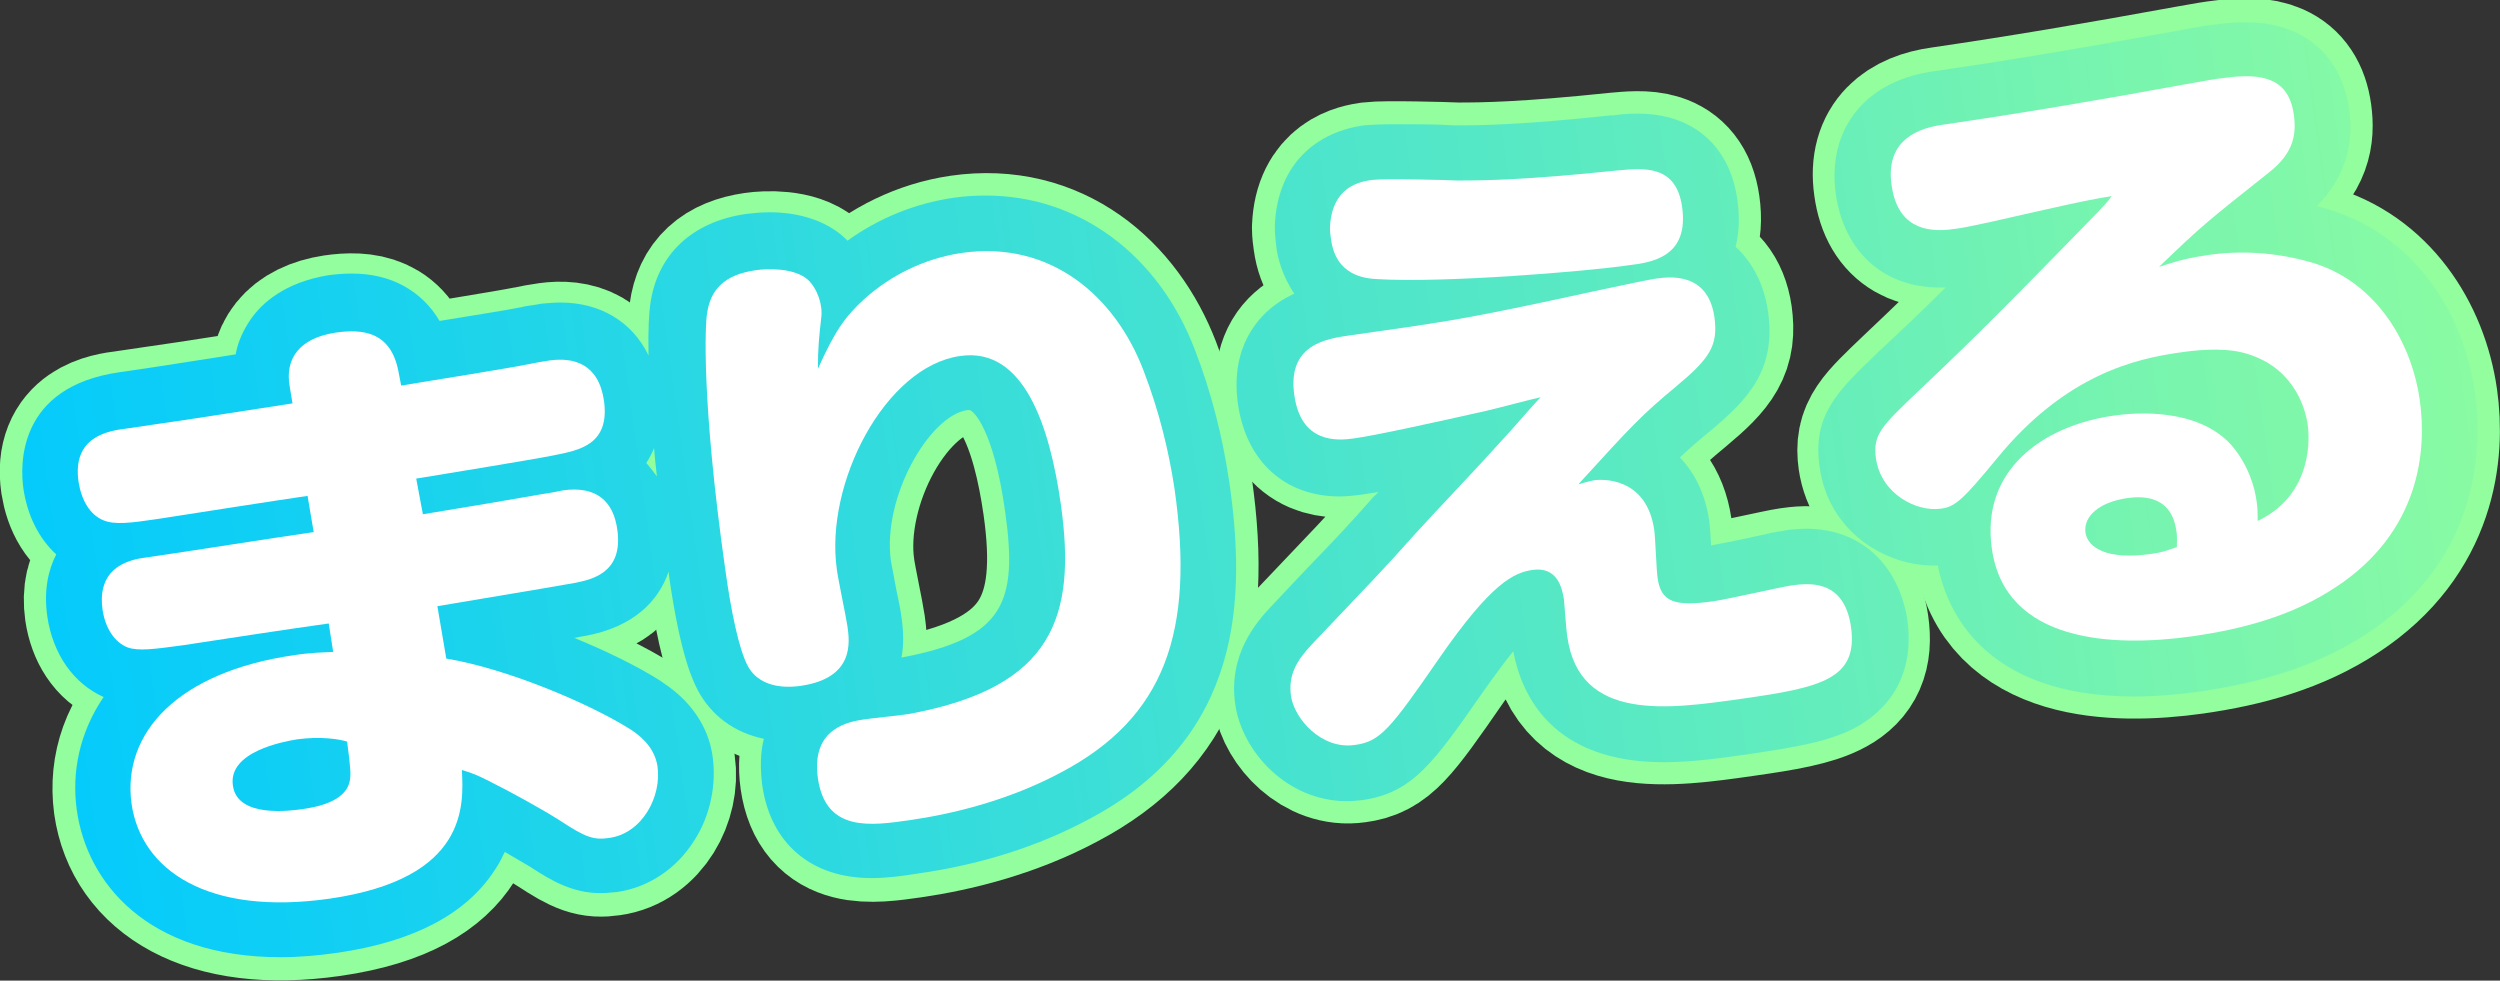
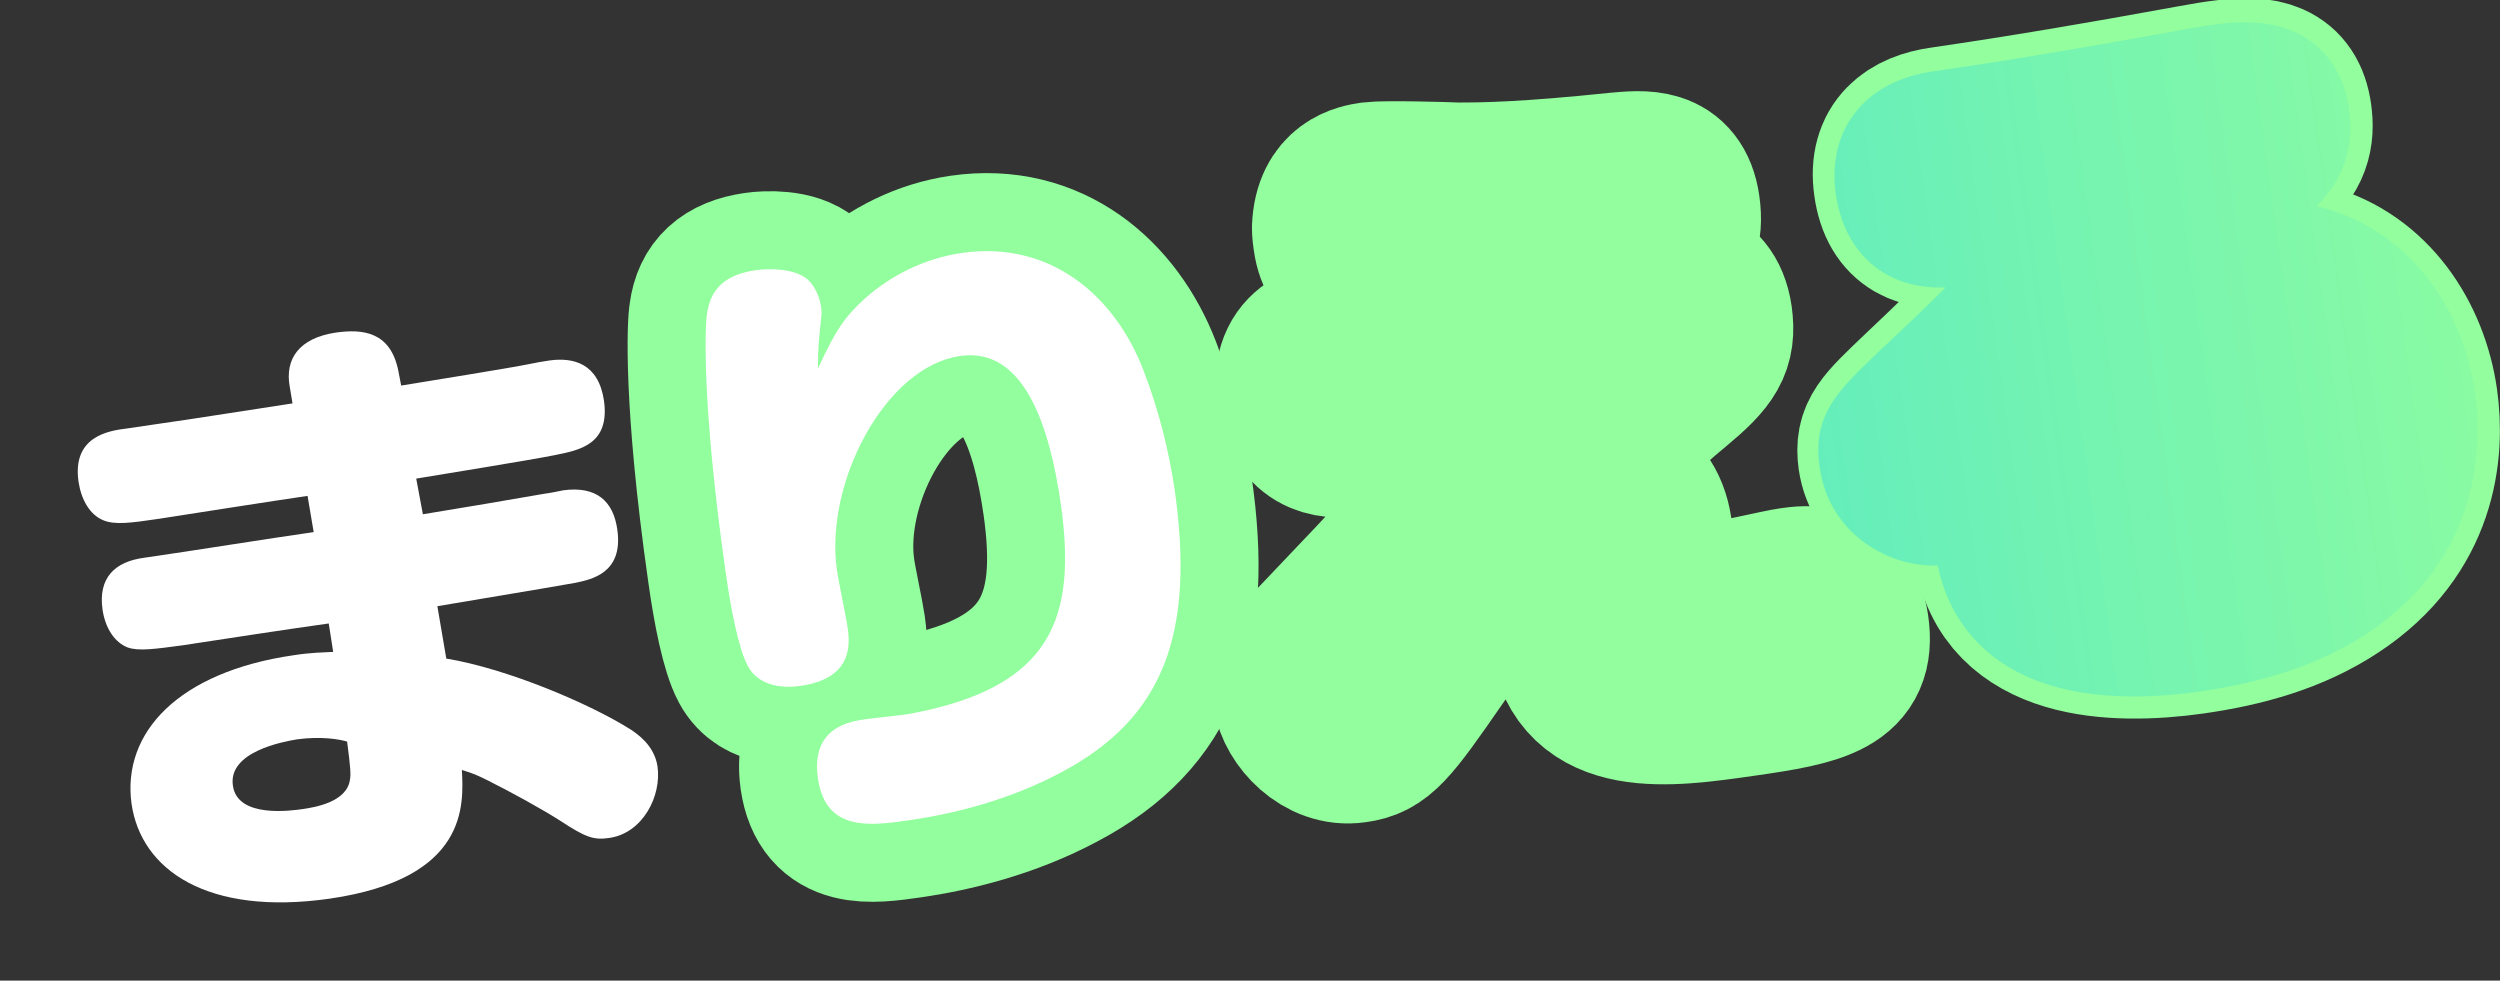
<svg xmlns="http://www.w3.org/2000/svg" version="1.1" id="レイヤー_1" x="0px" y="0px" viewBox="0 0 448.7 176" style="enable-background:new 0 0 448.7 176;" xml:space="preserve">
  <rect x="0" y="0" width="448.7" height="176" fill="#333333" stroke="none" />
  <style type="text/css">
	.st0{fill:#92FE9D;stroke:#92FE9D;stroke-width:28;stroke-linejoin:round;stroke-miterlimit:10;}
	.st1{fill:url(#SVGID_1_);}
	.st2{fill:url(#SVGID_2_);}
	.st3{fill:url(#SVGID_3_);}
	.st4{fill:#FFFFFF;}
</style>
  <g>
    <g>
-       <path class="st0" d="M75.9,92.3c5.6-0.9,16.8-2.8,21.9-3.7c0.9-0.1,2.3-0.4,3.3-0.6c5.9-0.8,9,1.9,9.7,7.1    c1.1,7.8-4.7,8.9-7.5,9.5c-2.2,0.4-6.3,1.1-24.8,4.2l1.6,9.4c10.9,1.8,25.8,8.1,33.2,12.8c1,0.7,4.1,2.7,4.7,6.5    c0.8,5.4-2.7,12.1-8.7,12.9c-2.7,0.4-4.2-0.1-8.6-3c-3.6-2.3-9.1-5.3-13.1-7.3c-2-1-2.7-1.3-4.7-1.9c0.3,6.2,1.2,19.5-23.8,23.1    c-21.8,3.1-33.8-5.1-35.5-17.1c-1.7-12.7,8.4-23.6,29.1-26.6c3.2-0.5,5.4-0.5,7.1-0.6l-0.8-5.1c-7.2,1-18.9,2.8-26.1,3.9    c-5.2,0.7-8,1.1-10,0.4c-2.3-0.9-4-3.4-4.5-6.8c-0.8-5.7,2.2-8.6,7.5-9.3c8.4-1.2,22-3.4,30.4-4.6l-1.1-6.5    c-4.2,0.6-22.8,3.5-26.6,4.1c-5.3,0.8-8,1.1-10,0.3c-2.5-1-4-3.7-4.5-6.9c-1.2-8.2,5.4-9.2,8.7-9.6l6.1-0.9    c3.8-0.5,20.2-3.1,23.6-3.6l-0.5-3c-0.9-5,1.7-8.7,8.2-9.7c4.9-0.7,9.9-0.2,11.3,6.9l0.5,2.6c3.6-0.6,19.9-3.2,23.2-3.9    c0.4-0.1,2.6-0.5,3.4-0.6c4.3-0.6,8.8,0.5,9.8,7.2c1.1,7.9-4.4,8.9-8.9,9.8c-3.9,0.8-21.2,3.6-24.8,4.2L75.9,92.3z M53.3,132.7    c-2.4,0.4-12.4,2.2-11.5,8.3c0.8,5.9,10.5,4.5,12.6,4.2c2-0.3,7.8-1.2,8.4-5.2c0.2-1,0.1-2.3-0.5-6.9    C61,132.7,57.7,132.1,53.3,132.7z" />
      <path class="st0" d="M155.2,53.6c4.6-4.1,10.6-7.2,17.4-8.2c15.9-2.3,27.5,7.7,32.6,21c2.9,7.5,4.6,14.7,5.6,21.3    c3.7,25.8-1.8,41.1-20.3,50.9c-9.5,5.1-19.6,7.5-27.2,8.6c-7,1-15.1,2.2-16.5-7.5c-1.3-9.2,5.8-10.2,8.4-10.6    c1.3-0.2,7.5-0.8,8.7-1.1c24.8-4.8,29.4-17,26.5-37.5c-2-14-6.6-28.3-18.1-26.6c-13.4,1.9-24.3,22.8-22.1,38.3    c0.2,1.7,1.7,8.7,1.9,10.2c0.4,2.8,1.3,9.3-8.4,10.7c-1.4,0.2-7.1,0.9-9.5-3.6c-1.6-3-3-9.9-4-17.1c-4.4-30.9-3.6-44.6-3.3-46.1    c0.6-4.4,3.2-7,8.7-7.8c2-0.3,6.9-0.5,9.4,1.7c1.7,1.6,2.7,4.5,2.4,6.8c-0.4,3.6-0.6,5.4-0.6,9.2    C149.9,59.3,151.7,56.8,155.2,53.6z" />
      <path class="st0" d="M286.1,86.2c1.3-0.2,9.4-0.7,10.8,8.9c0.2,1.3,0.4,7.4,0.6,8.6c0.6,4.4,3.1,5.2,10.1,4.2    c2.2-0.3,12.3-2.6,13.8-2.8c2.9-0.4,9.5-1.4,10.8,7.3c1.4,9.5-5.4,11-19.5,13c-13.3,1.9-29.2,4.2-31.4-11.1    c-0.2-1.1-0.5-5.8-0.6-6.7c-0.3-1.9-1.1-6-5.7-5.3c-3.2,0.5-7.2,2.1-16.8,16c-8.7,12.6-10.5,14.8-15,15.4    c-6,0.9-10.9-4.7-11.5-8.8c-0.5-3.8,1-6.3,3.8-9.3c10.9-11.5,12.2-12.7,18.6-19.9c4.2-4.6,11.2-11.9,15.4-16.6c2-2.1,5-5.7,7-7.8    c-1.5,0.3-8.2,2.1-9.6,2.4c-9.3,2.1-20.2,4.5-24,5c-2.9,0.4-9.4,0.9-10.6-7.8c-1.3-9.1,5.8-10.1,9.9-10.7    c16.3-2.3,19.8-2.8,34.5-5.9c3.2-0.7,18.9-4.1,20.5-4.3c2.3-0.3,9.3-1.3,10.5,6.9c0.7,5.1-0.8,7.4-6.8,12.4    c-6.4,5.3-8.2,7.3-17.6,17.6C283.5,86.9,285,86.4,286.1,86.2z M246.2,32.3c2.3-0.3,13.2,0,15.4,0.1c4.9,0,12.3-0.1,28.6-1.8    c4.6-0.4,10.6-1.2,11.7,6.5c1.3,9-5.4,10-9.5,10.5c-8.4,1.2-33.4,3.2-45.1,2.5c-2.3-0.1-7.5-0.6-8.4-7.1c-0.1-0.7-0.2-1.4-0.2-2.1    C239,33.4,244.2,32.6,246.2,32.3z" />
      <path class="st0" d="M396.1,45.8c6-0.9,12.4-0.5,18.4,1.2c11.3,3.1,18.2,13.6,19.8,24.8c1.3,9.1,0,23.7-15.1,33.6    c-7.7,5.1-16.6,7.5-25.7,8.8c-14.2,2-33.6,1.2-36-15.7c-2-13.9,8.8-22,21.8-23.9c4.1-0.6,15.2-1.4,21.2,5.3    c3.1,3.6,4.2,7.7,4.5,10c0.2,1.1,0.2,2,0.2,3.6c9.1-4.3,9.5-13.4,9-17.2c-0.6-4.1-3.2-10.8-11.6-13c-4-1-8.9-0.4-11.6,0    c-7.5,1.1-20.2,3.8-32.6,19c-6.1,7.4-7.5,8.7-10.1,9c-4.4,0.6-10.7-2.7-11.6-9c-0.6-4.3,1-5.8,7.5-12c10.8-10.2,16.5-16,32.3-32.2    c0.3-0.4,1.8-1.8,2.5-2.9c-5.1,0.8-10.9,2.2-22,4.7c-3.3,0.7-5.2,1.1-6.3,1.2c-5.4,0.8-10.2-0.6-11.2-7.9c-1-7,3.3-10,9.1-10.8    c14.3-2.1,27.4-4.3,44.9-7.5c2.1-0.4,4.6-0.8,5.6-0.9c7.1-1,11.7,0.1,12.6,6.6c0.5,3.6-0.1,6.9-4.4,10.3    c-11.2,8.9-11.9,9.4-19.8,17C389.2,47.4,391.3,46.5,396.1,45.8z M390.6,95.2c-1-6.9-7.1-6-8.8-5.8c-4.9,0.7-7.9,3.2-7.5,6.2    c0.4,2.6,3.7,5,11.9,3.8c1.7-0.2,2.7-0.6,4.5-1.2C390.7,97.5,390.8,96.1,390.6,95.2z" />
    </g>
  </g>
  <g>
    <linearGradient id="SVGID_1_" gradientUnits="userSpaceOnUse" x1="-5.225" y1="119.135" x2="471.821" y2="53.128">
      <stop offset="0" style="stop-color:#00C9FF" />
      <stop offset="1" style="stop-color:#92FE9D" />
    </linearGradient>
-     <path class="st1" d="M220.6,86.3c-1.2-8-3.2-15.9-6.1-23.4C208,45.7,193.6,35.1,177,35.1c-1.9,0-3.9,0.1-5.9,0.4   c-6.8,1-13.3,3.6-19,7.7c-0.2-0.2-0.4-0.4-0.6-0.6c-3.2-2.9-7.9-4.5-13.4-4.5c-1.8,0-3.2,0.2-4.2,0.3c-9.7,1.4-16,7.3-17.2,16.3   c-0.2,1.4-0.4,4.4-0.3,9.1c-2.9-6-8.6-9.5-15.8-9.5c-1.1,0-2.2,0.1-3.4,0.2c-0.5,0.1-1.6,0.3-2.5,0.4c-0.4,0.1-0.8,0.1-0.9,0.2   c-0.2,0-0.4,0.1-0.6,0.1c-1.8,0.4-8.9,1.5-14.3,2.4c-3.2-5.4-8.7-8.5-15.7-8.5c-1.4,0-2.8,0.1-4.3,0.3C51.1,50.7,47,54.4,45,57.3   c-1.3,1.9-2.3,4-2.7,6.3c-0.8,0.1-1.7,0.3-2.5,0.4c-5.1,0.8-10.3,1.6-12.2,1.9l-6.1,0.9C3.1,69.4,3.6,83.5,4.2,87.7   c0.7,4.8,2.8,9,5.9,11.8c-1.4,2.7-2.3,6.4-1.6,11.2c1,6.7,4.7,12,10.1,14.4c-4.3,6.3-5.8,13.5-4.8,20.4   c1.8,12.7,12.4,26.3,36.6,26.3c3.3,0,6.7-0.3,10.2-0.8c13.7-2,23.2-7,28.3-15c0.7-1,1.2-2.1,1.7-3.1c1.9,1.1,3.4,2,4.6,2.7   c3.8,2.5,7.6,4.7,12.6,4.7c0.9,0,1.8-0.1,2.9-0.2c5.7-0.8,10.8-4.2,14-9.4c2.8-4.4,3.9-9.9,3.2-14.9c-0.5-3.8-2.6-9.2-9.1-13.4   c0,0-0.1-0.1-0.1-0.1c-3.9-2.5-9.5-5.3-15.6-7.8c0.9-0.2,1.5-0.3,2.1-0.4c8.5-1.6,13-6.2,14.8-11.5c0,0.3,0.1,0.6,0.1,0.9   c2.1,14.7,4.4,18.9,5.1,20.3c2.4,4.6,6.6,7.7,11.9,8.8c-0.6,2.3-0.7,5.1-0.3,8.3c1.5,10.5,8.8,16.7,19.6,16.7   c2.9,0,5.7-0.4,8.2-0.8c11.4-1.6,21.7-4.9,30.5-9.6C223.4,132.5,223.6,106.9,220.6,86.3z M116,83.1c0.5-0.8,1-1.7,1.4-2.7   c0.1,1.6,0.3,3.3,0.5,5.1C117.3,84.7,116.7,83.9,116,83.1z M161.8,110.8c-0.1-0.9-0.4-2.5-1-5.3c-0.3-1.7-0.8-4.3-0.9-4.8   c-1.6-11.4,6.9-26.1,13.7-27.1c0.1,0,0.3,0,0.4,0c0.6,0,4.3,3.2,6.4,18.2c2.3,16.3-0.1,22.7-18.5,26.2c0,0-0.1,0-0.1,0   C162.2,115.9,162.2,113.5,161.8,110.8z" />
    <linearGradient id="SVGID_2_" gradientUnits="userSpaceOnUse" x1="-5.34" y1="118.292" x2="471.705" y2="52.286">
      <stop offset="0" style="stop-color:#00C9FF" />
      <stop offset="1" style="stop-color:#92FE9D" />
    </linearGradient>
-     <path class="st2" d="M324.2,94.9c-1.8,0-3.4,0.2-4.3,0.4c-0.9,0.1-2.4,0.4-6.3,1.3c-1.9,0.4-4.9,1-6.5,1.3   c-0.1-2.2-0.2-3.3-0.3-4.2c-0.7-5.1-2.7-8.9-5.3-11.6c1.7-1.6,3.3-3,5.5-4.8c6.6-5.5,11.9-10.9,10.3-21.5   c-0.7-4.8-2.8-8.8-5.8-11.5c0.6-2.4,0.8-5.2,0.3-8.6c-1.4-9.6-8-15.3-17.8-15.3c-1.6,0-3.2,0.1-4.4,0.3l-0.3,0c0,0-0.1,0-0.1,0   c-15.9,1.7-23.2,1.8-27.5,1.8c-0.5,0-1.5,0-2.7-0.1c-2.5-0.1-5.9-0.1-8.7-0.1c-2.7,0-4.3,0.1-5.5,0.2c-9.8,1.4-15.7,8.2-16,18.2   c0,1.5,0.2,2.9,0.3,3.8c0.2,1.6,1,5,3.2,8.2c-1,0.5-2,1-3,1.7c-3.3,2.3-8.6,7.7-7.1,18.2c1.5,10.2,8.4,16.5,18.2,16.5   c1.6,0,2.9-0.2,3.8-0.3c0.8-0.1,1.9-0.3,3.2-0.5c-0.3,0.3-0.5,0.6-0.8,0.8c0,0-0.1,0.1-0.1,0.1c-4.6,5.2-6.4,7.1-11.7,12.6   c-1.8,1.9-3.9,4.1-6.7,7.1c0,0-0.1,0.1-0.1,0.1c-2.3,2.5-7.6,8.3-6.3,17.4c1.2,8.4,9.2,17.4,20.1,17.4c0.9,0,1.8-0.1,2.7-0.2   c9.1-1.3,12.8-6.7,21.8-19.6c2.2-3.1,3.9-5.4,5.3-7.1c1.5,7.9,7,19.9,27,19.9c5.3,0,10.7-0.8,15.6-1.5c8.1-1.2,14.2-2.2,19-4.8   c4.1-2.3,10.8-7.8,9.1-19.5C340.6,101.1,333.8,94.9,324.2,94.9z" />
    <linearGradient id="SVGID_3_" gradientUnits="userSpaceOnUse" x1="-5.135" y1="119.79" x2="471.913" y2="53.784">
      <stop offset="0" style="stop-color:#00C9FF" />
      <stop offset="1" style="stop-color:#92FE9D" />
    </linearGradient>
    <path class="st3" d="M444.2,70.4c-2.4-16.4-12.7-29-26.9-33c-0.5-0.1-1-0.3-1.5-0.4c4.8-4.8,6.8-10.7,5.8-17.5   C420.2,9.8,413.3,4,403.1,4c-1.7,0-3.5,0.1-5.5,0.4c-1,0.1-3.7,0.5-6.1,1c-18.8,3.4-31.3,5.5-44.5,7.4c-5.4,0.8-9.7,2.8-12.8,6   c-4,4.1-5.6,9.8-4.7,16.1c1.5,10.3,8.6,16.7,18.6,16.7c0.4,0,0.7,0,1.1,0c-3.9,3.9-7.5,7.3-12.1,11.6l-0.2,0.2   c-7,6.7-11.7,11.1-10.3,20.5c1.6,11.5,11.7,17.6,20.4,17.6c0.3,0,0.5,0,0.8,0c1.6,8.1,8.3,23.5,35.2,23.5c3.7,0,7.7-0.3,11.9-0.9   c12.3-1.8,21.8-5.1,29.8-10.3C445.9,99.9,445.4,78.8,444.2,70.4z" />
  </g>
  <g>
    <g>
      <path class="st4" d="M75.9,92.3c5.6-0.9,16.8-2.8,21.9-3.7c0.9-0.1,2.3-0.4,3.3-0.6c5.9-0.8,9,1.9,9.7,7.1    c1.1,7.8-4.7,8.9-7.5,9.5c-2.2,0.4-6.3,1.1-24.8,4.2l1.6,9.4c10.9,1.8,25.8,8.1,33.2,12.8c1,0.7,4.1,2.7,4.7,6.5    c0.8,5.4-2.7,12.1-8.7,12.9c-2.7,0.4-4.2-0.1-8.6-3c-3.6-2.3-9.1-5.3-13.1-7.3c-2-1-2.7-1.3-4.7-1.9c0.3,6.2,1.2,19.5-23.8,23.1    c-21.8,3.1-33.8-5.1-35.5-17.1c-1.7-12.7,8.4-23.6,29.1-26.6c3.2-0.5,5.4-0.5,7.1-0.6l-0.8-5.1c-7.2,1-18.9,2.8-26.1,3.9    c-5.2,0.7-8,1.1-10,0.4c-2.3-0.9-4-3.4-4.5-6.8c-0.8-5.7,2.2-8.6,7.5-9.3c8.4-1.2,22-3.4,30.4-4.6l-1.1-6.5    c-4.2,0.6-22.8,3.5-26.6,4.1c-5.3,0.8-8,1.1-10,0.3c-2.5-1-4-3.7-4.5-6.9c-1.2-8.2,5.4-9.2,8.7-9.6l6.1-0.9    c3.8-0.5,20.2-3.1,23.6-3.6l-0.5-3c-0.9-5,1.7-8.7,8.2-9.7c4.9-0.7,9.9-0.2,11.3,6.9l0.5,2.6c3.6-0.6,19.9-3.2,23.2-3.9    c0.4-0.1,2.6-0.5,3.4-0.6c4.3-0.6,8.8,0.5,9.8,7.2c1.1,7.9-4.4,8.9-8.9,9.8c-3.9,0.8-21.2,3.6-24.8,4.2L75.9,92.3z M53.3,132.7    c-2.4,0.4-12.4,2.2-11.5,8.3c0.8,5.9,10.5,4.5,12.6,4.2c2-0.3,7.8-1.2,8.4-5.2c0.2-1,0.1-2.3-0.5-6.9    C61,132.7,57.7,132.1,53.3,132.7z" />
      <path class="st4" d="M155.2,53.6c4.6-4.1,10.6-7.2,17.4-8.2c15.9-2.3,27.5,7.7,32.6,21c2.9,7.5,4.6,14.7,5.6,21.3    c3.7,25.8-1.8,41.1-20.3,50.9c-9.5,5.1-19.6,7.5-27.2,8.6c-7,1-15.1,2.2-16.5-7.5c-1.3-9.2,5.8-10.2,8.4-10.6    c1.3-0.2,7.5-0.8,8.7-1.1c24.8-4.8,29.4-17,26.5-37.5c-2-14-6.6-28.3-18.1-26.6c-13.4,1.9-24.3,22.8-22.1,38.3    c0.2,1.7,1.7,8.7,1.9,10.2c0.4,2.8,1.3,9.3-8.4,10.7c-1.4,0.2-7.1,0.9-9.5-3.6c-1.6-3-3-9.9-4-17.1c-4.4-30.9-3.6-44.6-3.3-46.1    c0.6-4.4,3.2-7,8.7-7.8c2-0.3,6.9-0.5,9.4,1.7c1.7,1.6,2.7,4.5,2.4,6.8c-0.4,3.6-0.6,5.4-0.6,9.2    C149.9,59.3,151.7,56.8,155.2,53.6z" />
-       <path class="st4" d="M286.1,86.2c1.3-0.2,9.4-0.7,10.8,8.9c0.2,1.3,0.4,7.4,0.6,8.6c0.6,4.4,3.1,5.2,10.1,4.2    c2.2-0.3,12.3-2.6,13.8-2.8c2.9-0.4,9.5-1.4,10.8,7.3c1.4,9.5-5.4,11-19.5,13c-13.3,1.9-29.2,4.2-31.4-11.1    c-0.2-1.1-0.5-5.8-0.6-6.7c-0.3-1.9-1.1-6-5.7-5.3c-3.2,0.5-7.2,2.1-16.8,16c-8.7,12.6-10.5,14.8-15,15.4    c-6,0.9-10.9-4.7-11.5-8.8c-0.5-3.8,1-6.3,3.8-9.3c10.9-11.5,12.2-12.7,18.6-19.9c4.2-4.6,11.2-11.9,15.4-16.6c2-2.1,5-5.7,7-7.8    c-1.5,0.3-8.2,2.1-9.6,2.4c-9.3,2.1-20.2,4.5-24,5c-2.9,0.4-9.4,0.9-10.6-7.8c-1.3-9.1,5.8-10.1,9.9-10.7    c16.3-2.3,19.8-2.8,34.5-5.9c3.2-0.7,18.9-4.1,20.5-4.3c2.3-0.3,9.3-1.3,10.5,6.9c0.7,5.1-0.8,7.4-6.8,12.4    c-6.4,5.3-8.2,7.3-17.6,17.6C283.5,86.9,285,86.4,286.1,86.2z M246.2,32.3c2.3-0.3,13.2,0,15.4,0.1c4.9,0,12.3-0.1,28.6-1.8    c4.6-0.4,10.6-1.2,11.7,6.5c1.3,9-5.4,10-9.5,10.5c-8.4,1.2-33.4,3.2-45.1,2.5c-2.3-0.1-7.5-0.6-8.4-7.1c-0.1-0.7-0.2-1.4-0.2-2.1    C239,33.4,244.2,32.6,246.2,32.3z" />
-       <path class="st4" d="M396.1,45.8c6-0.9,12.4-0.5,18.4,1.2c11.3,3.1,18.2,13.6,19.8,24.8c1.3,9.1,0,23.7-15.1,33.6    c-7.7,5.1-16.6,7.5-25.7,8.8c-14.2,2-33.6,1.2-36-15.7c-2-13.9,8.8-22,21.8-23.9c4.1-0.6,15.2-1.4,21.2,5.3    c3.1,3.6,4.2,7.7,4.5,10c0.2,1.1,0.2,2,0.2,3.6c9.1-4.3,9.5-13.4,9-17.2c-0.6-4.1-3.2-10.8-11.6-13c-4-1-8.9-0.4-11.6,0    c-7.5,1.1-20.2,3.8-32.6,19c-6.1,7.4-7.5,8.7-10.1,9c-4.4,0.6-10.7-2.7-11.6-9c-0.6-4.3,1-5.8,7.5-12c10.8-10.2,16.5-16,32.3-32.2    c0.3-0.4,1.8-1.8,2.5-2.9c-5.1,0.8-10.9,2.2-22,4.7c-3.3,0.7-5.2,1.1-6.3,1.2c-5.4,0.8-10.2-0.6-11.2-7.9c-1-7,3.3-10,9.1-10.8    c14.3-2.1,27.4-4.3,44.9-7.5c2.1-0.4,4.6-0.8,5.6-0.9c7.1-1,11.7,0.1,12.6,6.6c0.5,3.6-0.1,6.9-4.4,10.3    c-11.2,8.9-11.9,9.4-19.8,17C389.2,47.4,391.3,46.5,396.1,45.8z M390.6,95.2c-1-6.9-7.1-6-8.8-5.8c-4.9,0.7-7.9,3.2-7.5,6.2    c0.4,2.6,3.7,5,11.9,3.8c1.7-0.2,2.7-0.6,4.5-1.2C390.7,97.5,390.8,96.1,390.6,95.2z" />
    </g>
  </g>
</svg>